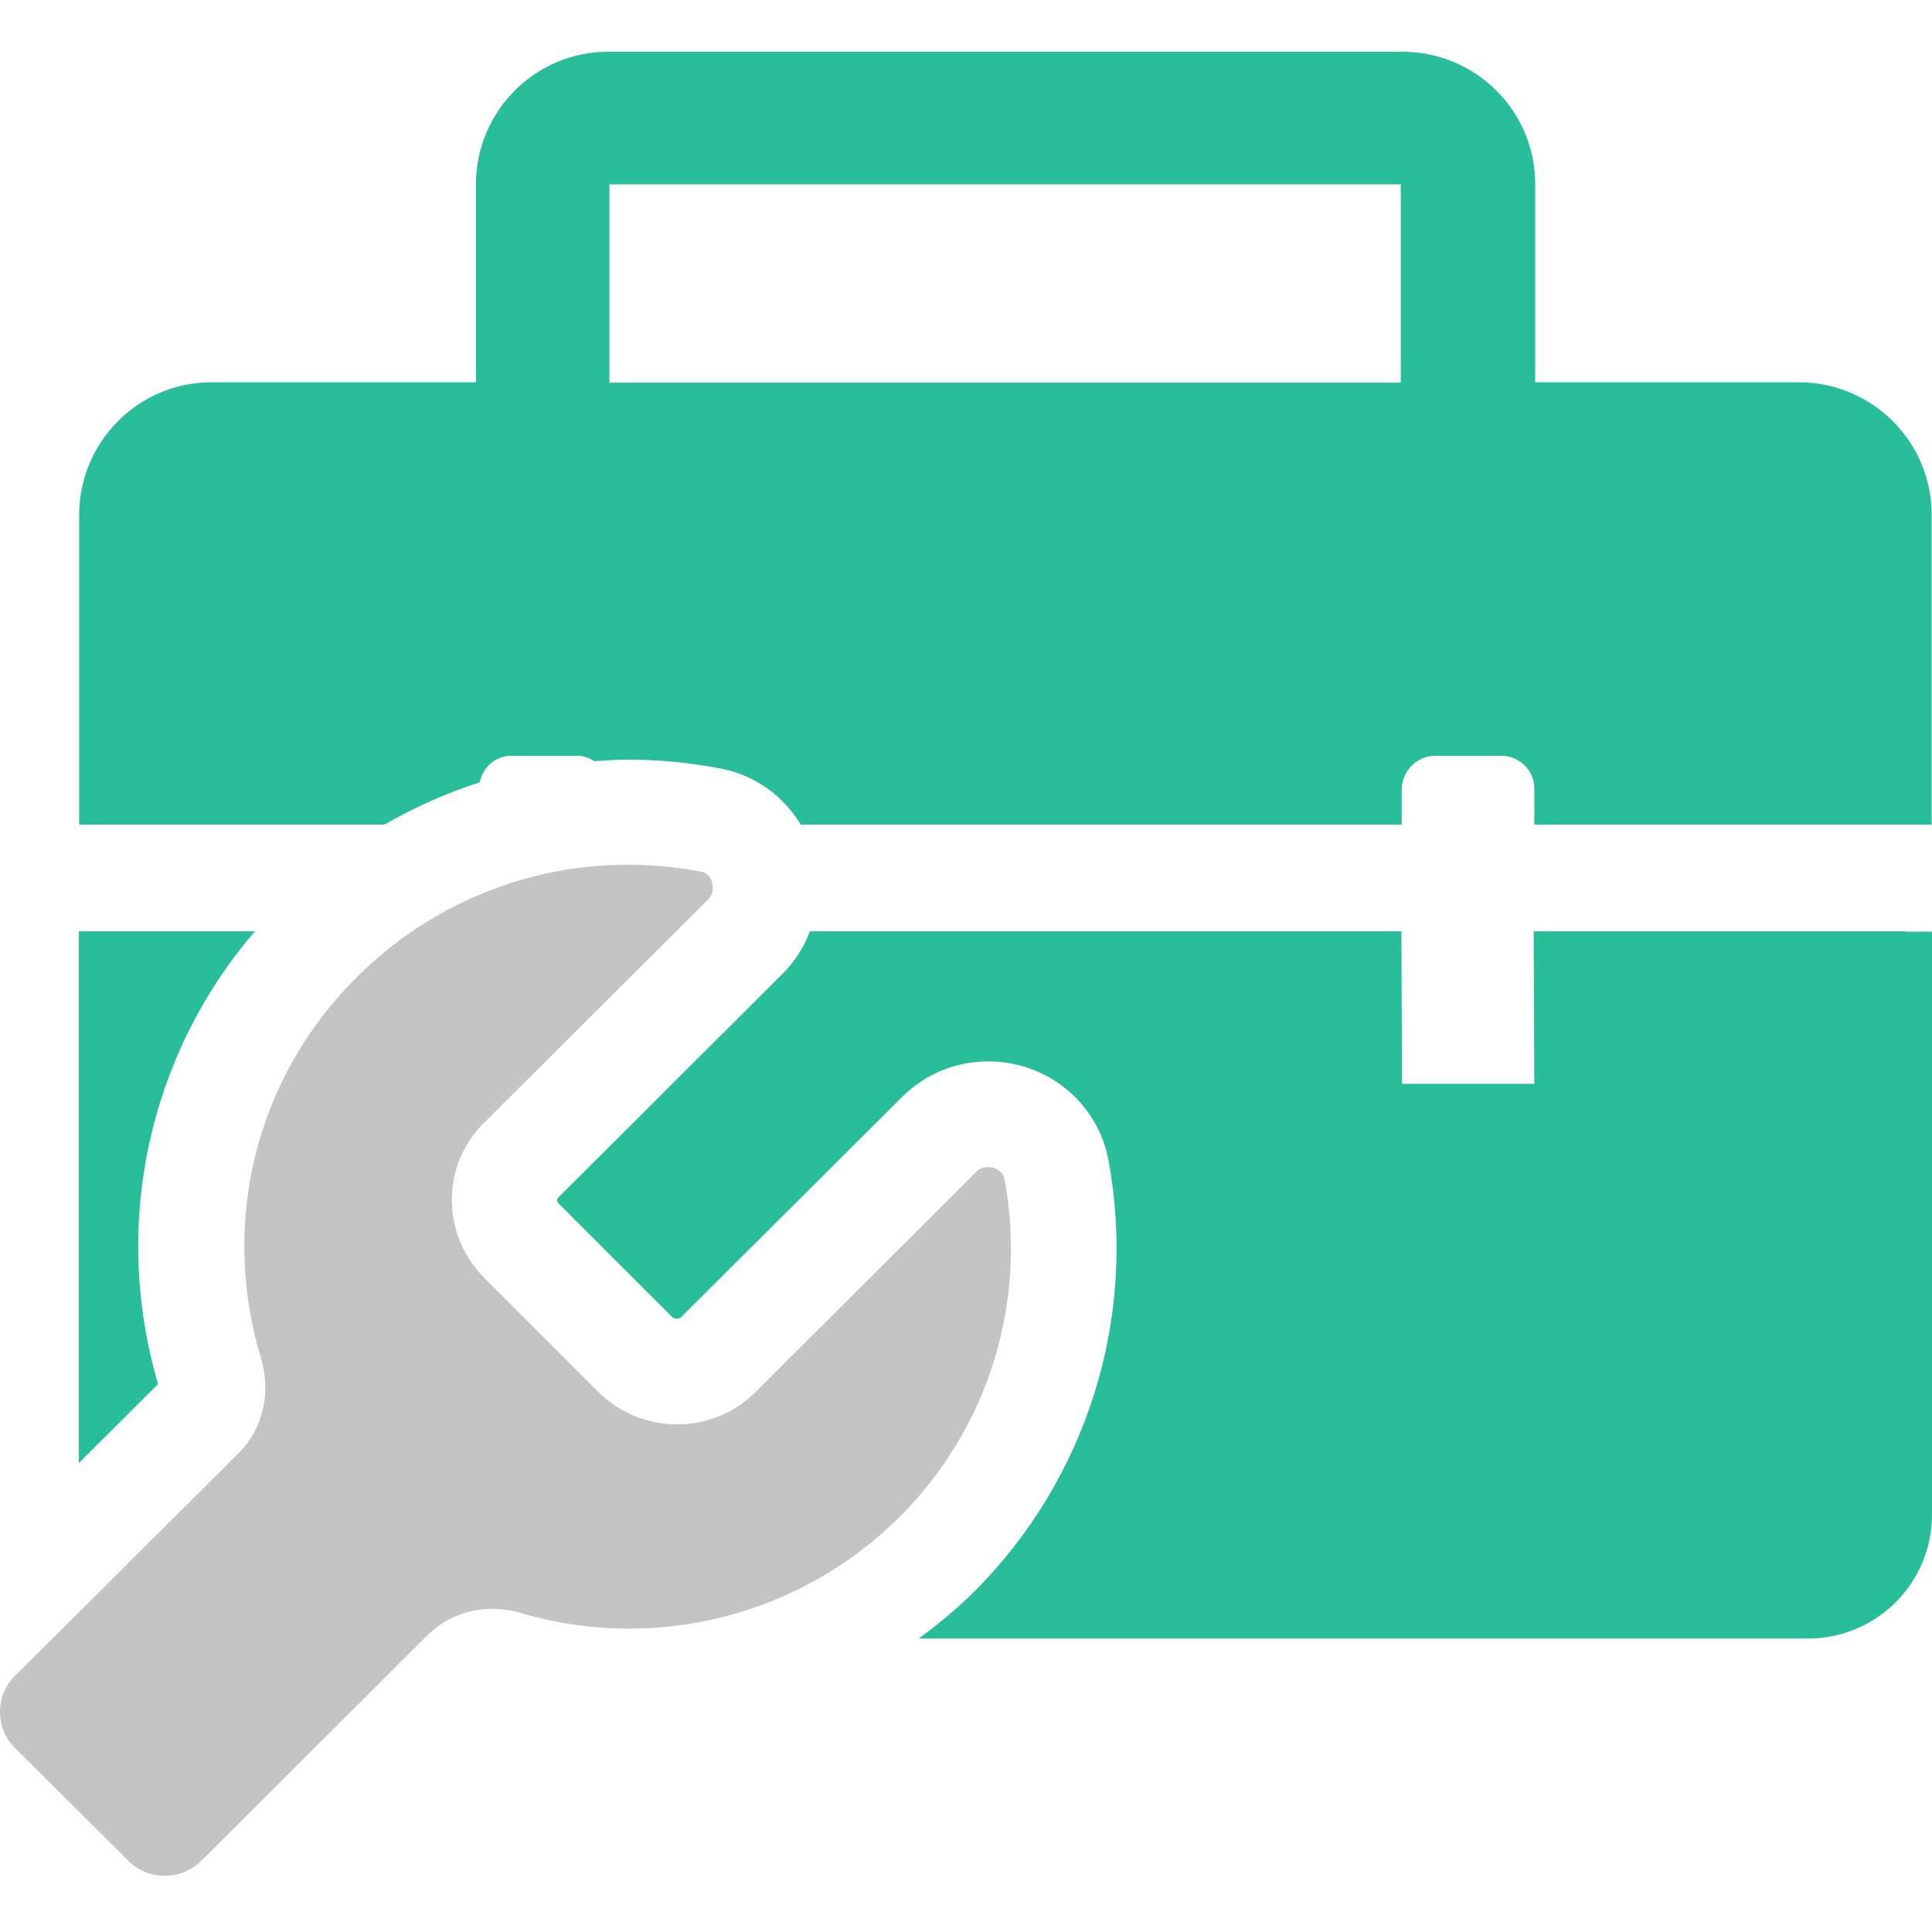
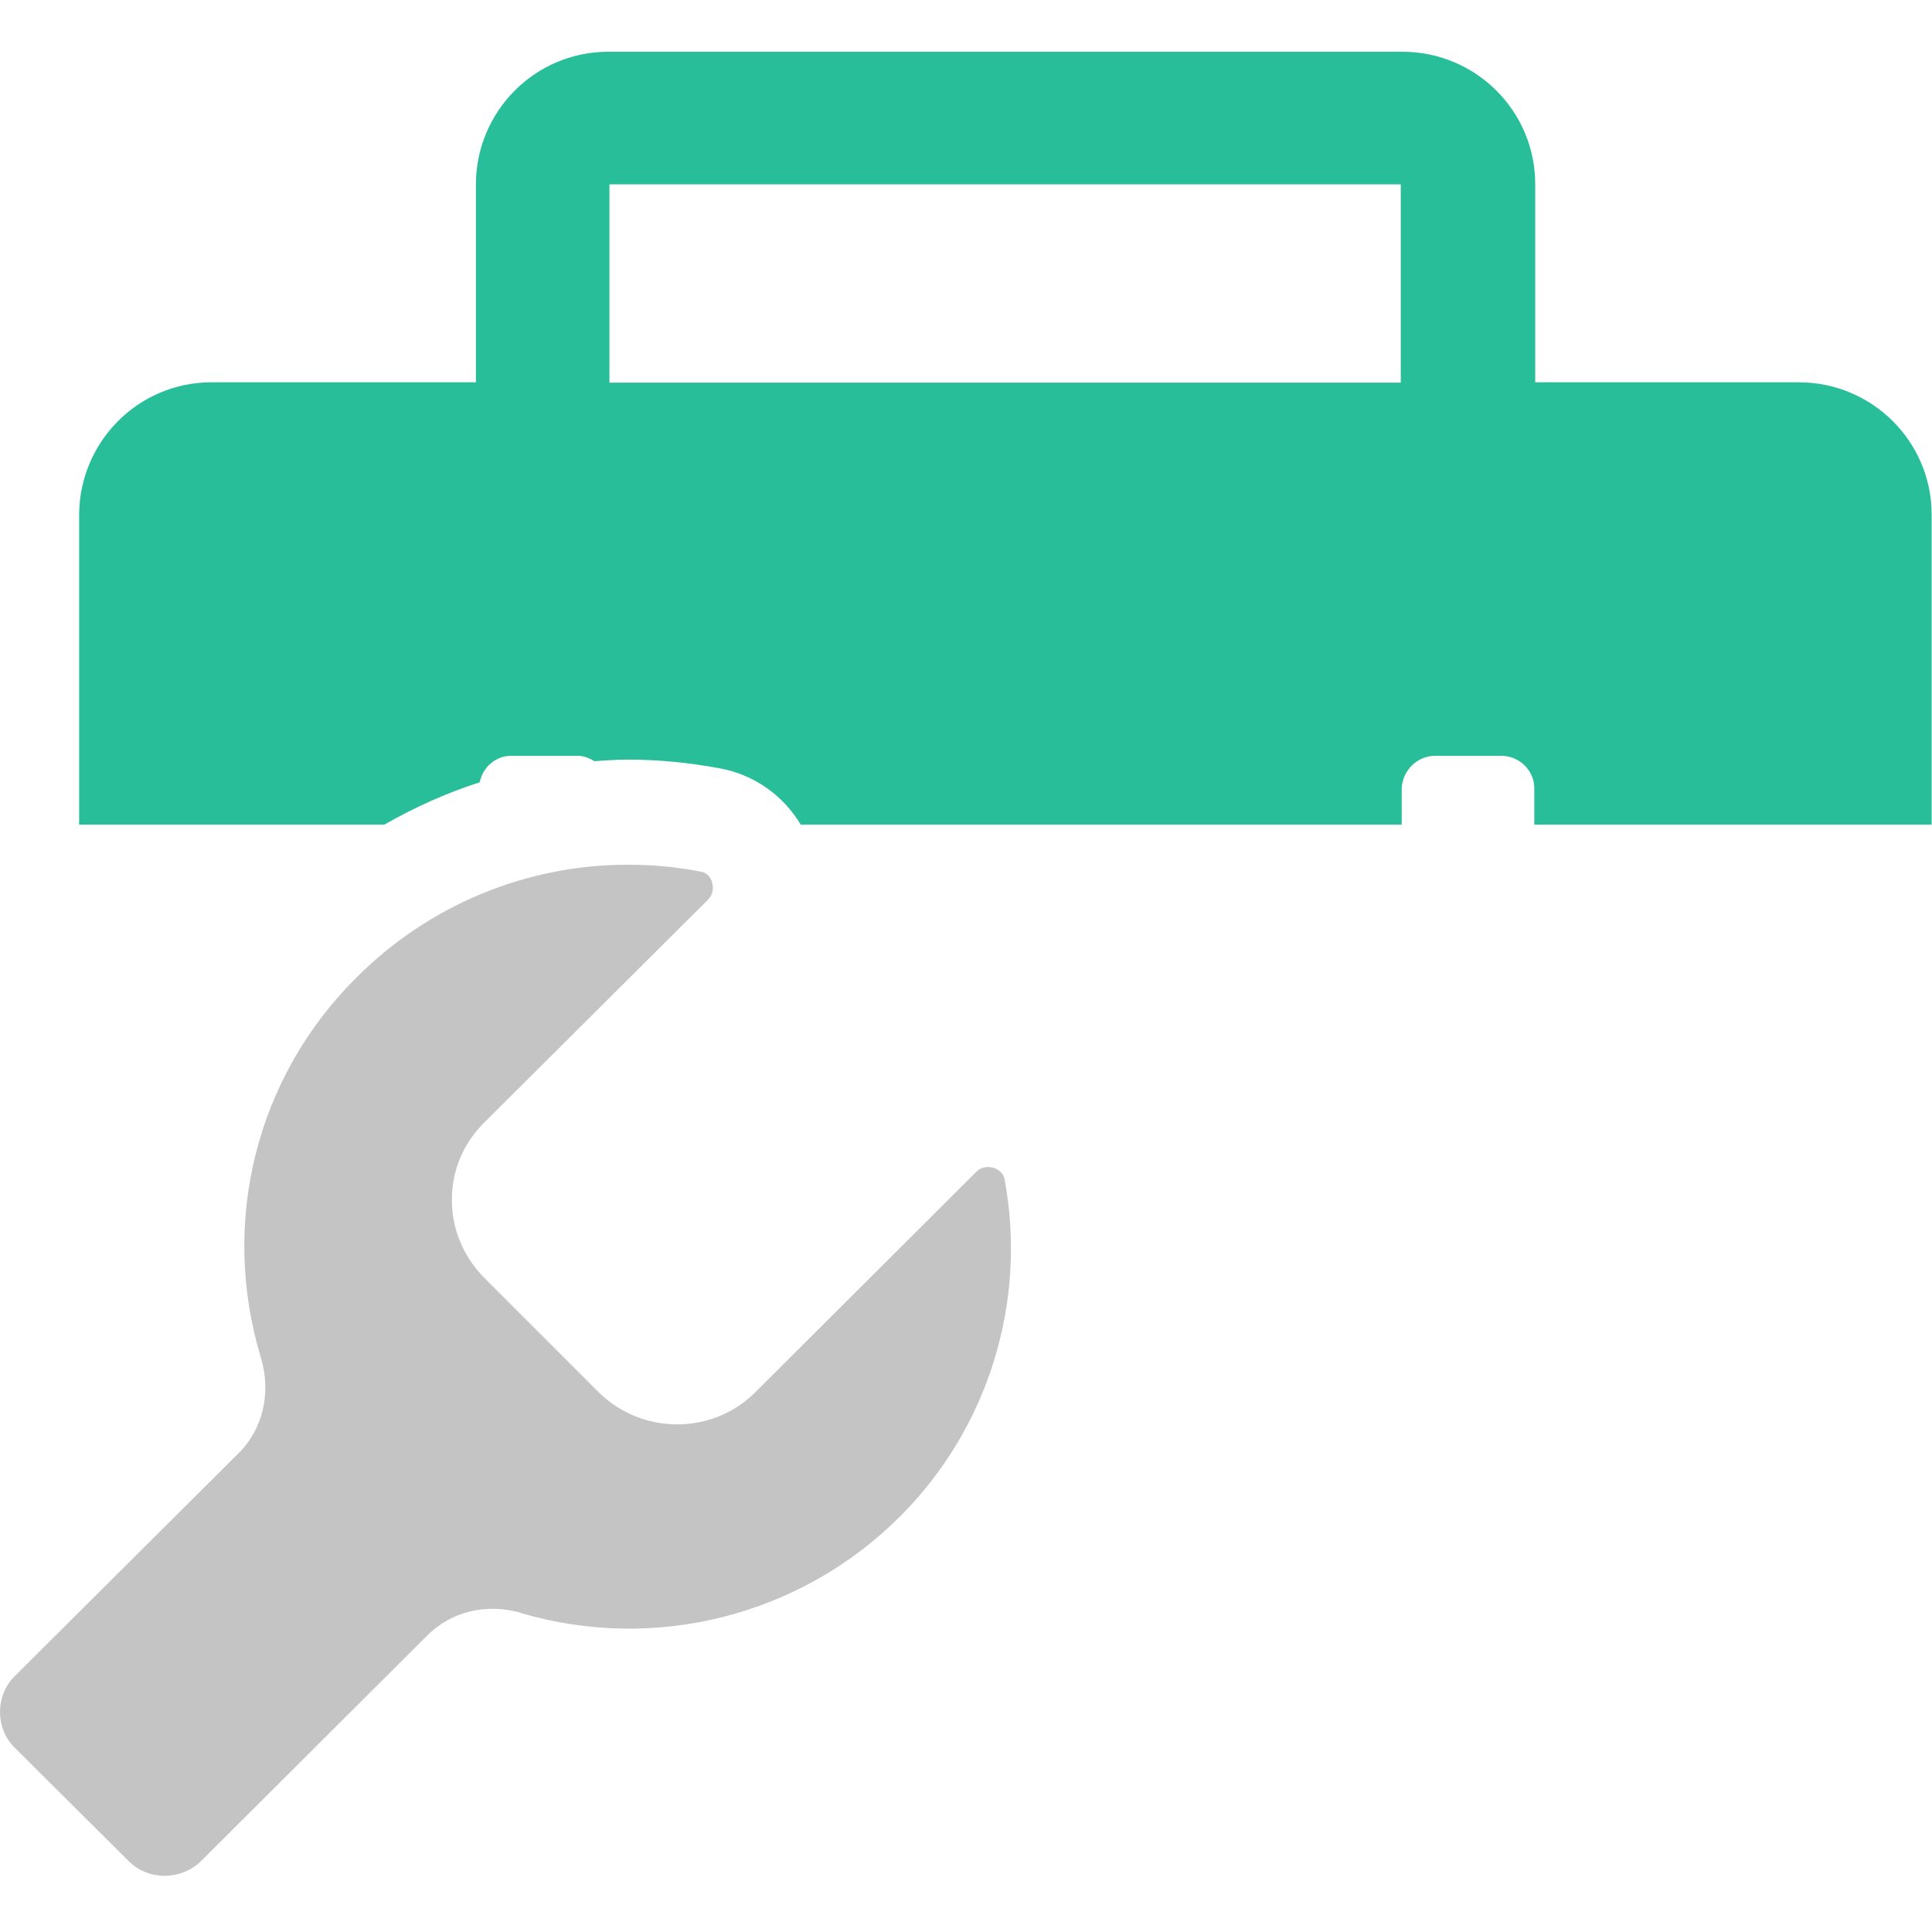
<svg xmlns="http://www.w3.org/2000/svg" width="56" height="56" viewBox="0 0 56 56" fill="none">
-   <path d="M55.222 26.995H44.454L44.472 31.415H40.639L40.62 26.995H23.475C23.301 27.462 23.026 27.892 22.66 28.249L16.183 34.71C16.183 34.71 16.146 34.755 16.146 34.783C16.146 34.819 16.165 34.856 16.201 34.893L19.477 38.169C19.522 38.215 19.586 38.224 19.623 38.224C19.669 38.224 19.705 38.215 19.733 38.187L26.146 31.799C26.814 31.131 27.702 30.765 28.644 30.765C30.355 30.765 31.819 31.964 32.13 33.63C32.972 38.178 31.517 42.845 28.26 46.112C27.747 46.624 27.198 47.073 26.631 47.494H52.404C53.356 47.494 54.271 47.119 54.948 46.441C55.625 45.764 56 44.858 56 43.897V27.004C55.744 27.004 55.488 27.004 55.232 27.004L55.222 26.995Z" fill="#28BE9A" />
-   <path d="M4.582 40.118C3.227 35.497 4.307 30.573 7.39 26.995H2.285V42.406L4.582 40.118Z" fill="#28BE9A" />
  <path d="M11.141 23.902C12.02 23.399 12.934 22.987 13.904 22.676C13.996 22.237 14.362 21.907 14.828 21.907H16.741C16.914 21.907 17.079 21.971 17.225 22.063C17.546 22.044 17.866 22.017 18.186 22.017C19.092 22.017 19.998 22.108 20.876 22.273C21.864 22.456 22.706 23.06 23.209 23.902H40.629V22.859C40.647 22.337 41.077 21.907 41.599 21.907H43.511C43.767 21.907 44.014 22.008 44.197 22.191C44.38 22.374 44.481 22.621 44.472 22.877V23.902H55.99V14.916C55.99 12.802 54.27 11.091 52.157 11.081H44.499V5.334C44.499 3.22 42.779 1.509 40.666 1.5H17.628C15.514 1.5 13.804 3.22 13.794 5.334V11.081H6.127C4.014 11.081 2.303 12.802 2.294 14.916V23.902C2.55 23.902 2.806 23.902 3.053 23.902H11.132H11.141ZM17.674 5.343H40.602V11.091H17.665V5.353L17.674 5.343Z" fill="#28BE9A" />
  <path d="M15.094 46.753C19 47.906 23.218 46.826 26.091 43.953C28.644 41.399 29.778 37.748 29.119 34.188C29.074 33.959 28.882 33.877 28.799 33.85C28.735 33.831 28.488 33.776 28.305 33.959L21.892 40.356C20.657 41.592 18.616 41.601 17.354 40.356L14.051 37.053C13.429 36.43 13.09 35.616 13.099 34.756C13.099 33.904 13.447 33.108 14.06 32.514L20.519 26.08C20.721 25.879 20.657 25.632 20.638 25.568C20.611 25.476 20.528 25.302 20.318 25.266C19.613 25.128 18.9 25.064 18.195 25.064C15.277 25.064 12.45 26.218 10.345 28.322C7.436 31.196 6.366 35.414 7.564 39.359C7.866 40.365 7.619 41.418 6.933 42.104L0.419 48.592C-0.14 49.15 -0.14 50.093 0.419 50.651L3.731 53.946C4.298 54.513 5.24 54.513 5.826 53.946L12.377 47.412C13.081 46.707 14.097 46.46 15.112 46.753H15.094Z" fill="#C4C4C4" />
</svg>